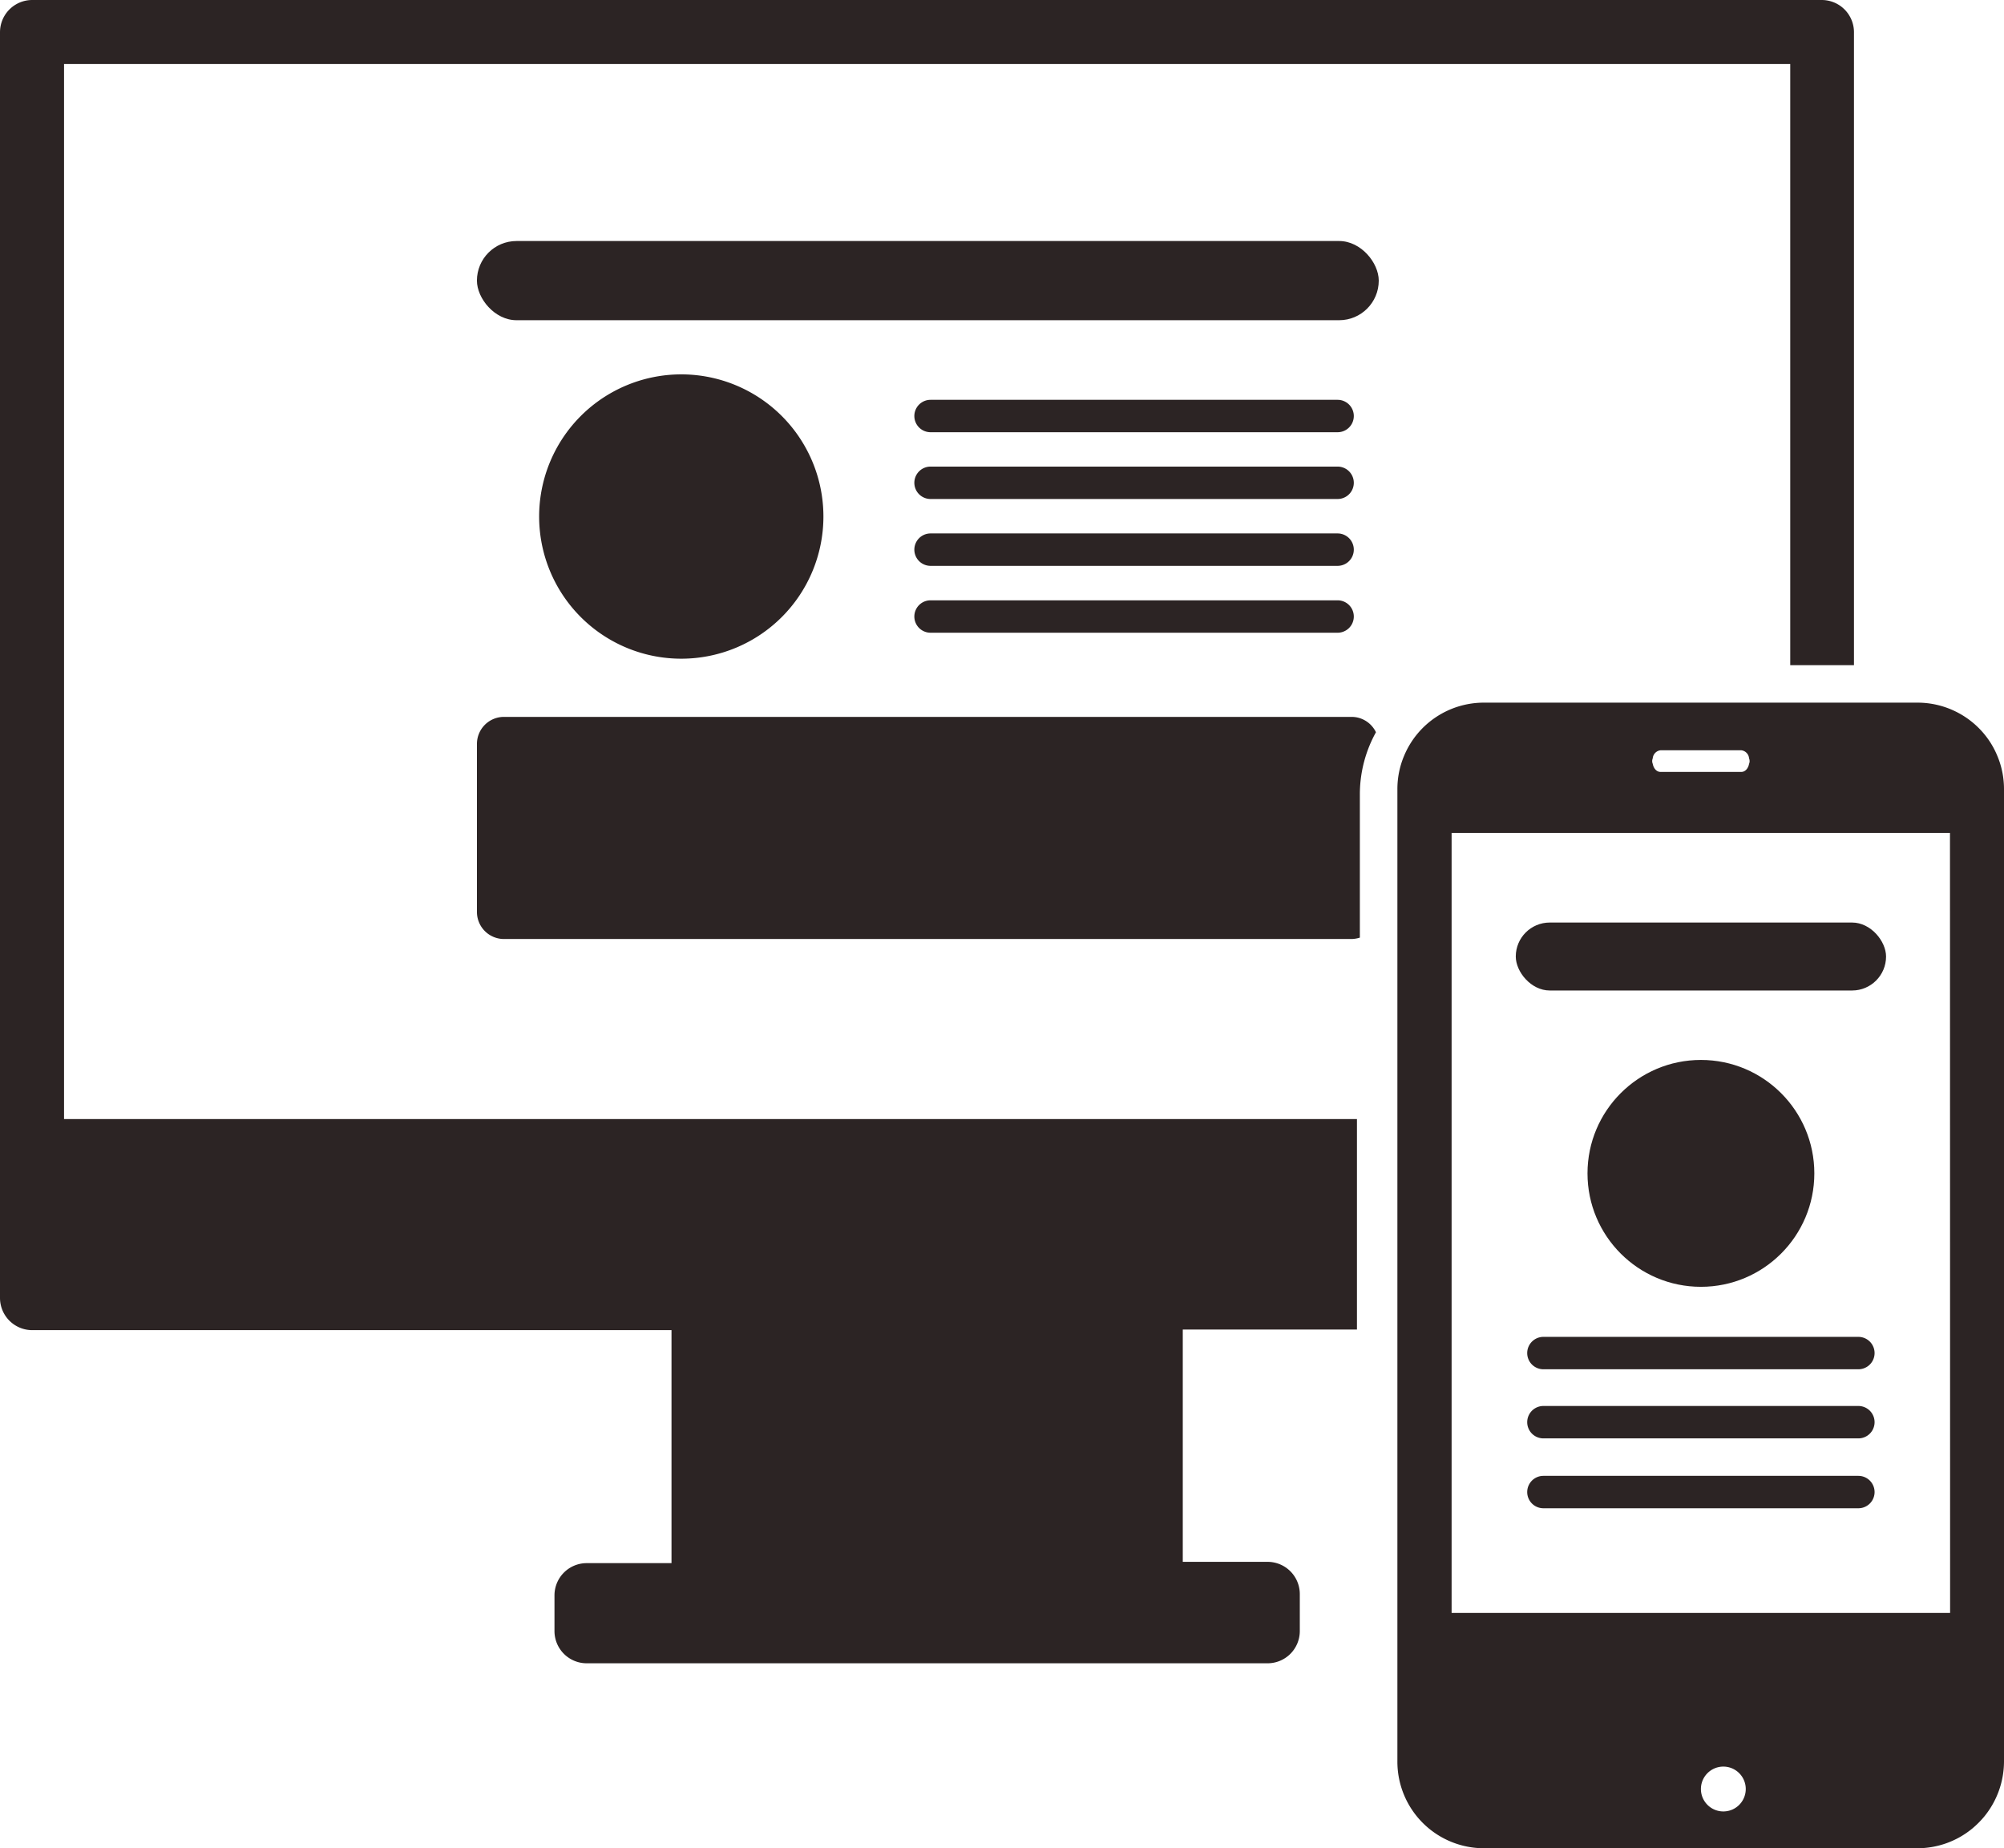
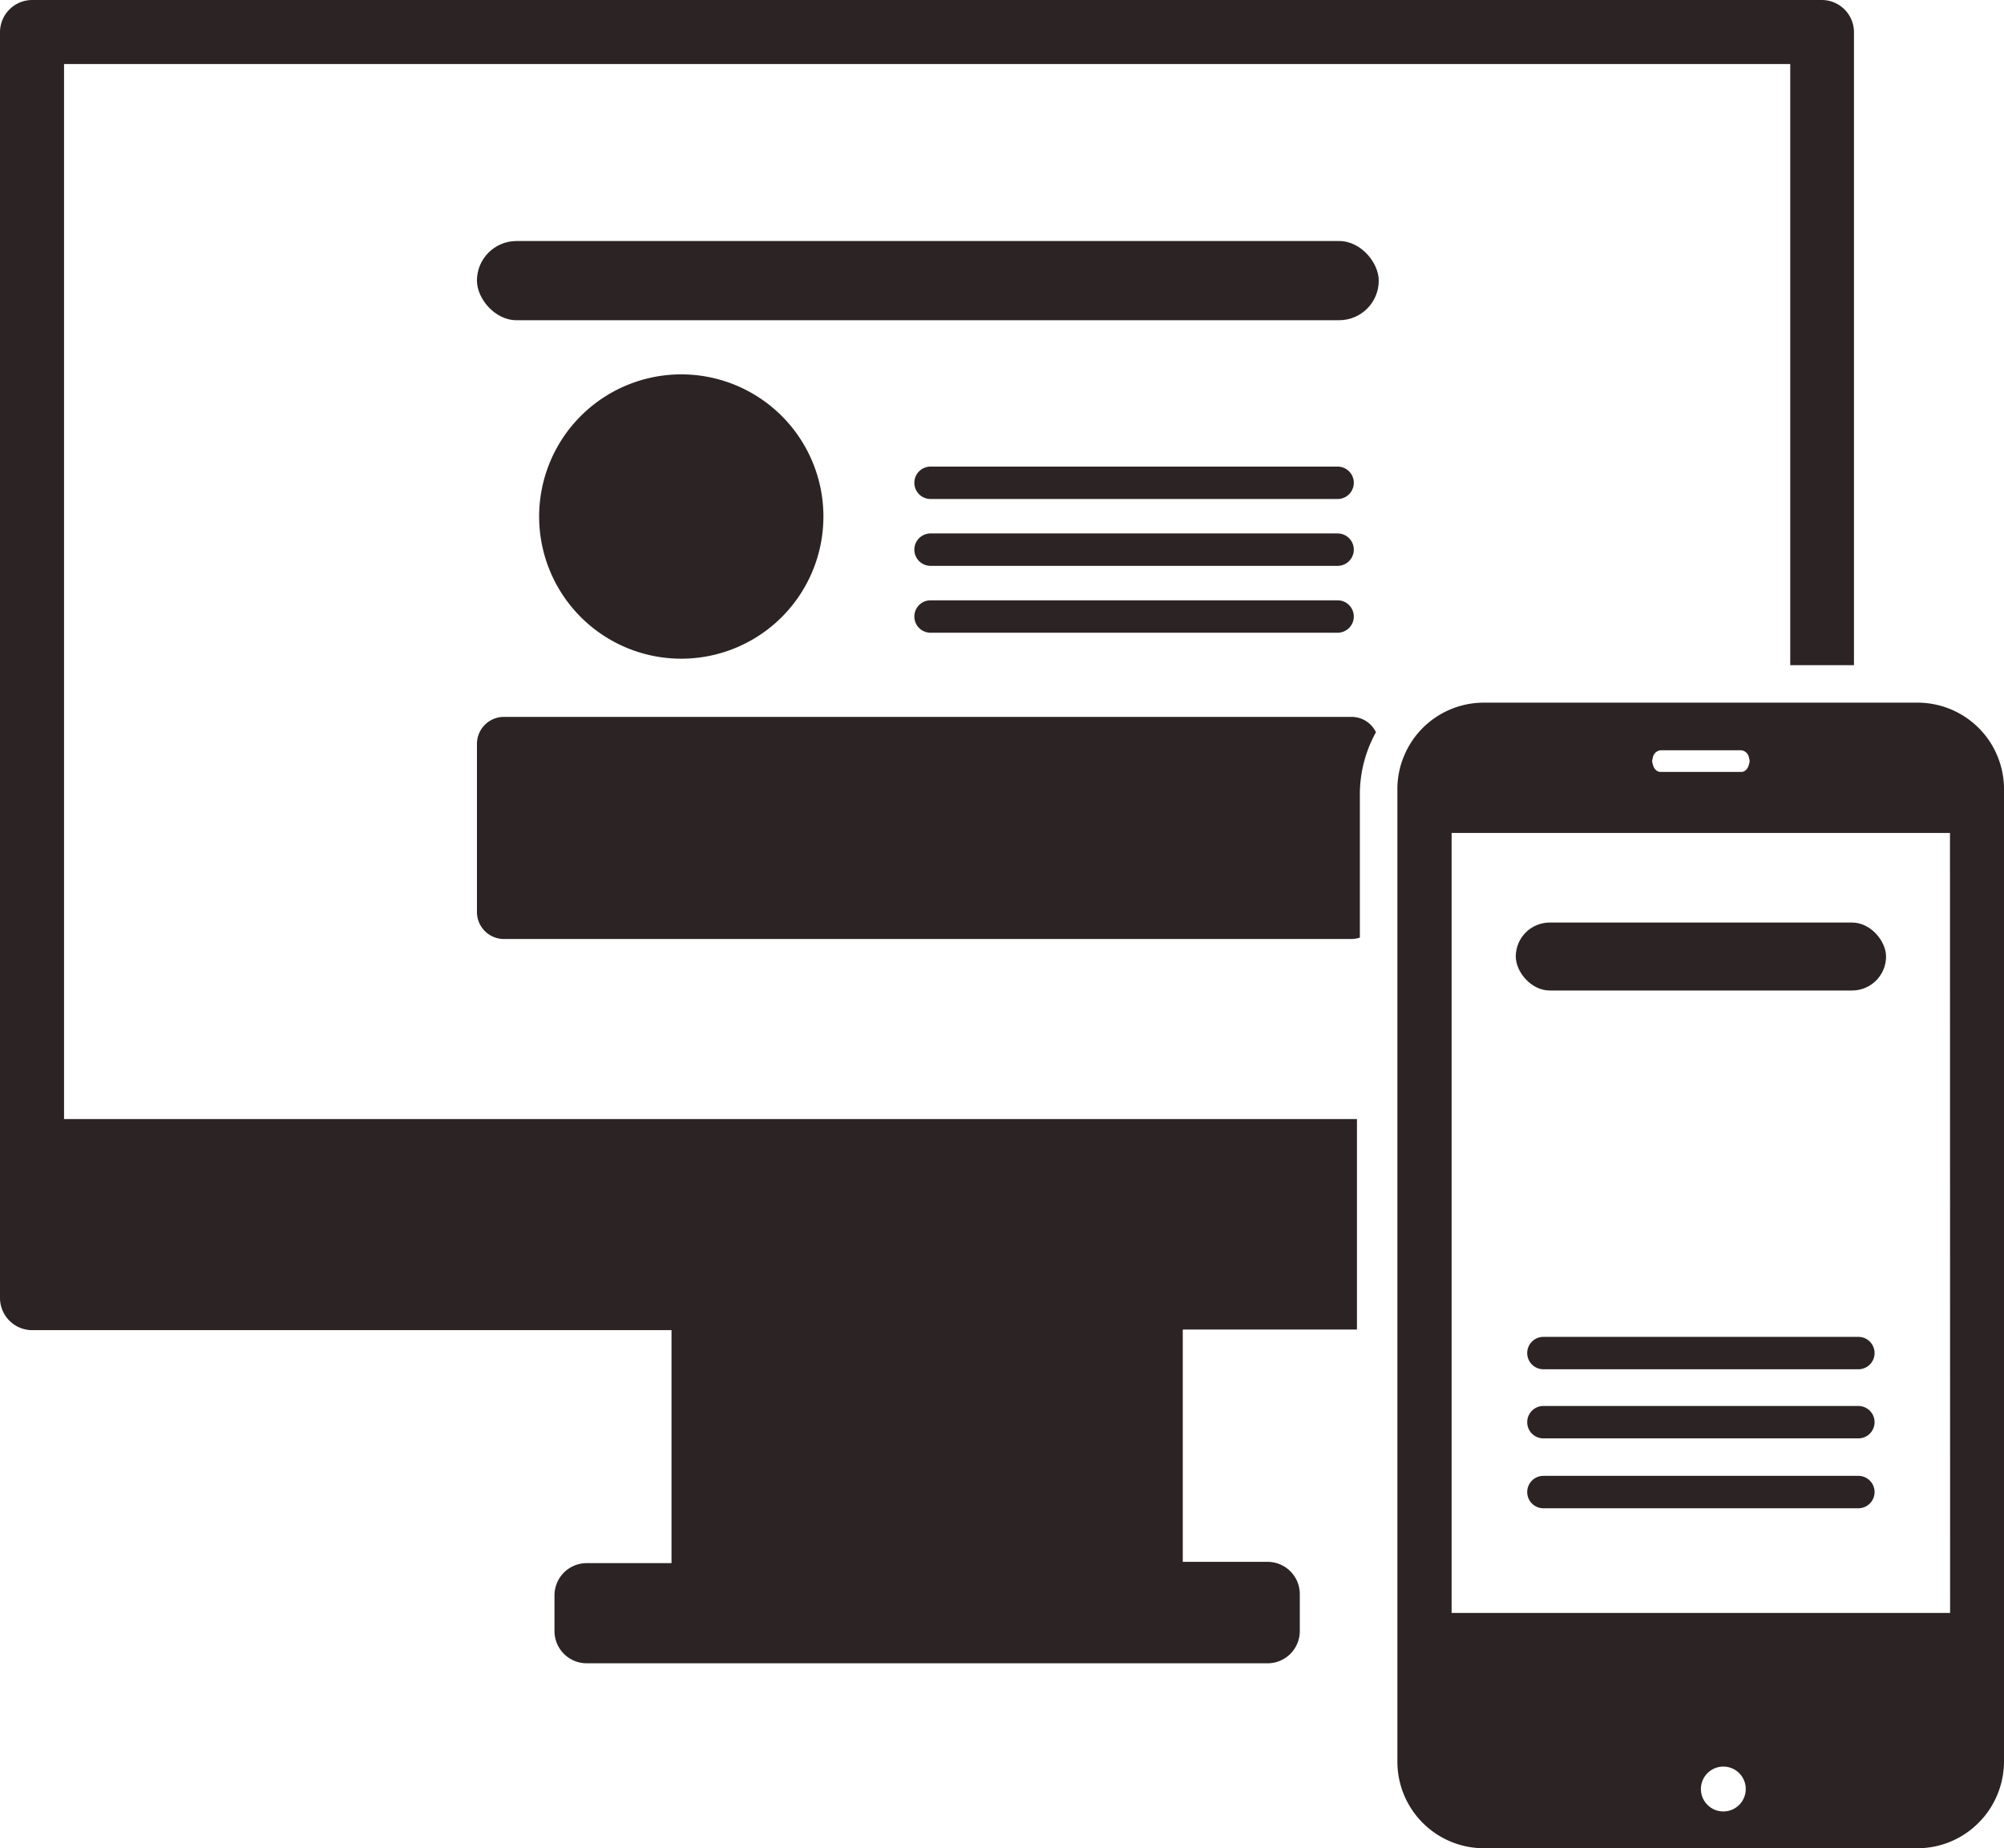
<svg xmlns="http://www.w3.org/2000/svg" width="96" height="88.522" viewBox="0 0 96 88.522">
  <path d="M118.47,162.122a1.977,1.977,0,0,0,1.081-3.353,1.945,1.945,0,0,0-1.4-.58,2.221,2.221,0,0,0-.316.026,1.979,1.979,0,1,0,.631,3.907Z" transform="translate(-73.722 -101.572)" fill="none" />
  <path d="M36.788,51.288H119.48V80.079h3.053V49.764a1.544,1.544,0,0,0-1.544-1.544H35.264a1.544,1.544,0,0,0-1.544,1.544v60.621a1.544,1.544,0,0,0,1.544,1.544H65.888v11.159H61.826a1.544,1.544,0,0,0-1.544,1.544v1.709a1.544,1.544,0,0,0,1.544,1.544H94.442a1.544,1.544,0,0,0,1.544-1.544V124.57a1.544,1.544,0,0,0-1.544-1.544H90.38V111.9h8.344V101.82H36.788Z" transform="translate(-33.72 -48.22)" fill="#2c2424" />
  <path d="M97.529,89.879a6.809,6.809,0,1,0-6.8,6.809,6.809,6.809,0,0,0,6.8-6.809Z" transform="translate(-58.084 -65.139)" fill="#2c2424" />
  <path d="M120.162,114.94H79.554a1.294,1.294,0,0,0-1.294,1.294v8.051a1.294,1.294,0,0,0,1.294,1.294h40.608a1.392,1.392,0,0,0,.393-.067v-6.846a6.137,6.137,0,0,1,.771-2.991,1.294,1.294,0,0,0-1.164-.735Z" transform="translate(-55.412 -80.604)" fill="#2c2424" />
  <rect width="43.201" height="3.793" rx="1.896" transform="translate(22.847 11.544)" fill="#2c2424" />
  <path d="M119.666,99.392h19.5a.776.776,0,0,0,0-1.552h-19.5a.776.776,0,0,0,0,1.552Z" transform="translate(-75.089 -72.29)" fill="#2c2424" />
  <path d="M119.666,105.612h19.5a.776.776,0,0,0,0-1.552h-19.5a.776.776,0,0,0,0,1.552Z" transform="translate(-75.089 -75.307)" fill="#2c2424" />
-   <path d="M119.666,86.962h19.5a.776.776,0,0,0,0-1.552h-19.5a.776.776,0,0,0,0,1.552Z" transform="translate(-75.089 -66.26)" fill="#2c2424" />
  <path d="M119.666,93.172h19.5a.776.776,0,0,0,0-1.552h-19.5a.776.776,0,1,0,0,1.552Z" transform="translate(-75.089 -69.272)" fill="#2c2424" />
  <path d="M187.963,119.545h3.881c.181,0,.326-.166.367-.388a.336.336,0,0,0,0-.259.424.424,0,0,0-.367-.388h-3.881a.424.424,0,0,0-.367.388.336.336,0,0,0,0,.259A.429.429,0,0,0,187.963,119.545Z" transform="translate(-108.423 -82.315)" fill="none" />
-   <ellipse cx="2.592" cy="2.592" rx="2.592" ry="2.592" transform="translate(78.888 80.502)" fill="none" />
  <rect width="23.874" height="37.364" transform="translate(69.544 39.894)" fill="none" />
  <path d="M187.963,119.545h3.881c.181,0,.326-.166.367-.388a.336.336,0,0,0,0-.259.424.424,0,0,0-.367-.388h-3.881a.424.424,0,0,0-.367.388.336.336,0,0,0,0,.259A.429.429,0,0,0,187.963,119.545Z" transform="translate(-108.423 -82.315)" fill="none" />
  <ellipse cx="2.592" cy="2.592" rx="2.592" ry="2.592" transform="translate(78.888 80.502)" fill="none" />
  <rect width="23.874" height="37.364" transform="translate(69.544 39.894)" fill="none" />
  <path d="M192.718,116.626a4.047,4.047,0,0,0-.621-1.035,4.149,4.149,0,0,0-3.2-1.511H168.13a4.139,4.139,0,0,0-3.824,2.535,4.088,4.088,0,0,0-.326,1.614V164.8a4.147,4.147,0,0,0,4.15,4.15h20.754a4.139,4.139,0,0,0,2.639-.947,4.465,4.465,0,0,0,.564-.564,4.176,4.176,0,0,0,.952-2.639V118.23A4.093,4.093,0,0,0,192.718,116.626Zm-16.506.124a.424.424,0,0,1,.367-.388h3.881a.424.424,0,0,1,.367.388.336.336,0,0,1,0,.259c-.041.222-.186.388-.367.388h-3.881c-.181,0-.326-.166-.367-.388A.336.336,0,0,1,176.212,116.75Zm2.308,49.358a1.074,1.074,0,1,1,0,.01Zm11.937-8.429h-23.88V120.32h23.874Z" transform="translate(-97.039 -80.426)" fill="#2c2424" />
-   <ellipse cx="5.433" cy="5.433" rx="5.433" ry="5.433" transform="translate(76.048 50.767)" fill="#2c2424" />
  <rect width="17.738" height="3.255" rx="1.627" transform="translate(72.612 44.186)" fill="#2c2424" />
  <path d="M191.865,179H176.776a.776.776,0,0,0,0,1.552h15.088a.776.776,0,0,0,0-1.552Z" transform="translate(-102.84 -111.659)" fill="#2c2424" />
  <path d="M191.865,185.5H176.776a.776.776,0,0,0,0,1.552h15.088a.776.776,0,0,0,0-1.552Z" transform="translate(-102.84 -114.812)" fill="#2c2424" />
  <path d="M191.865,172.57H176.776a.776.776,0,0,0,0,1.552h15.088a.776.776,0,0,0,0-1.552Z" transform="translate(-102.84 -108.539)" fill="#2c2424" />
</svg>